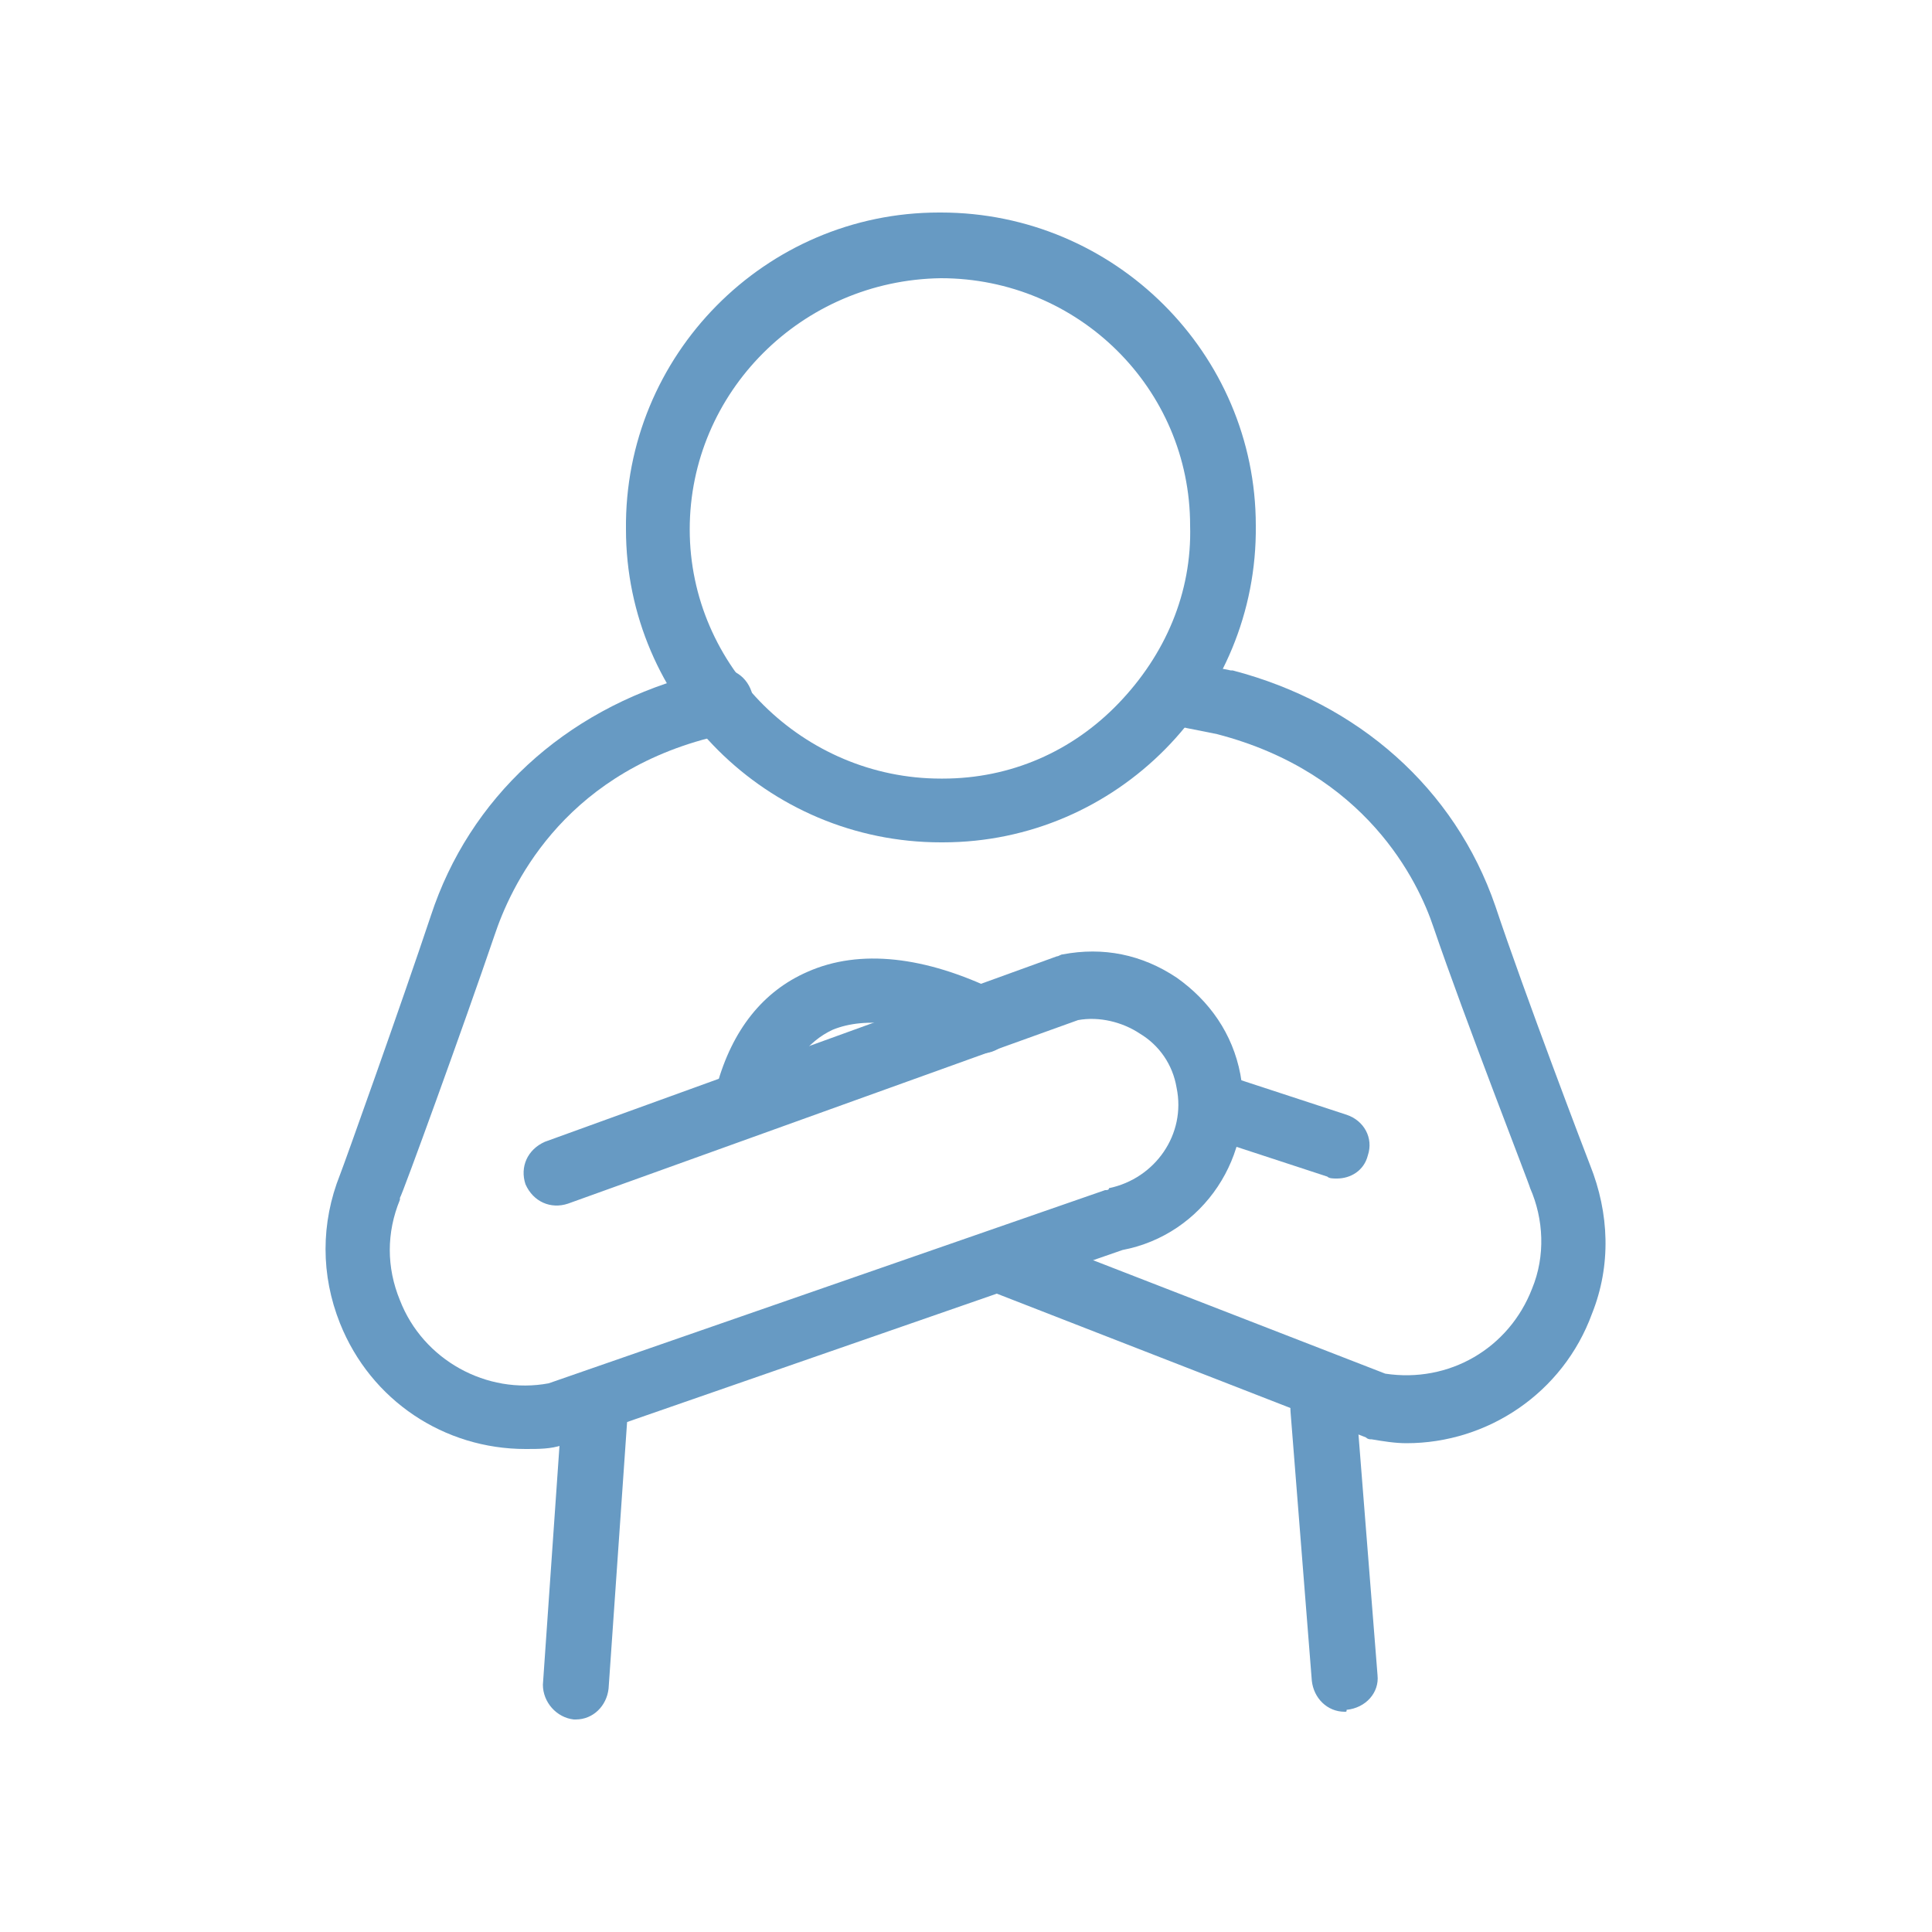
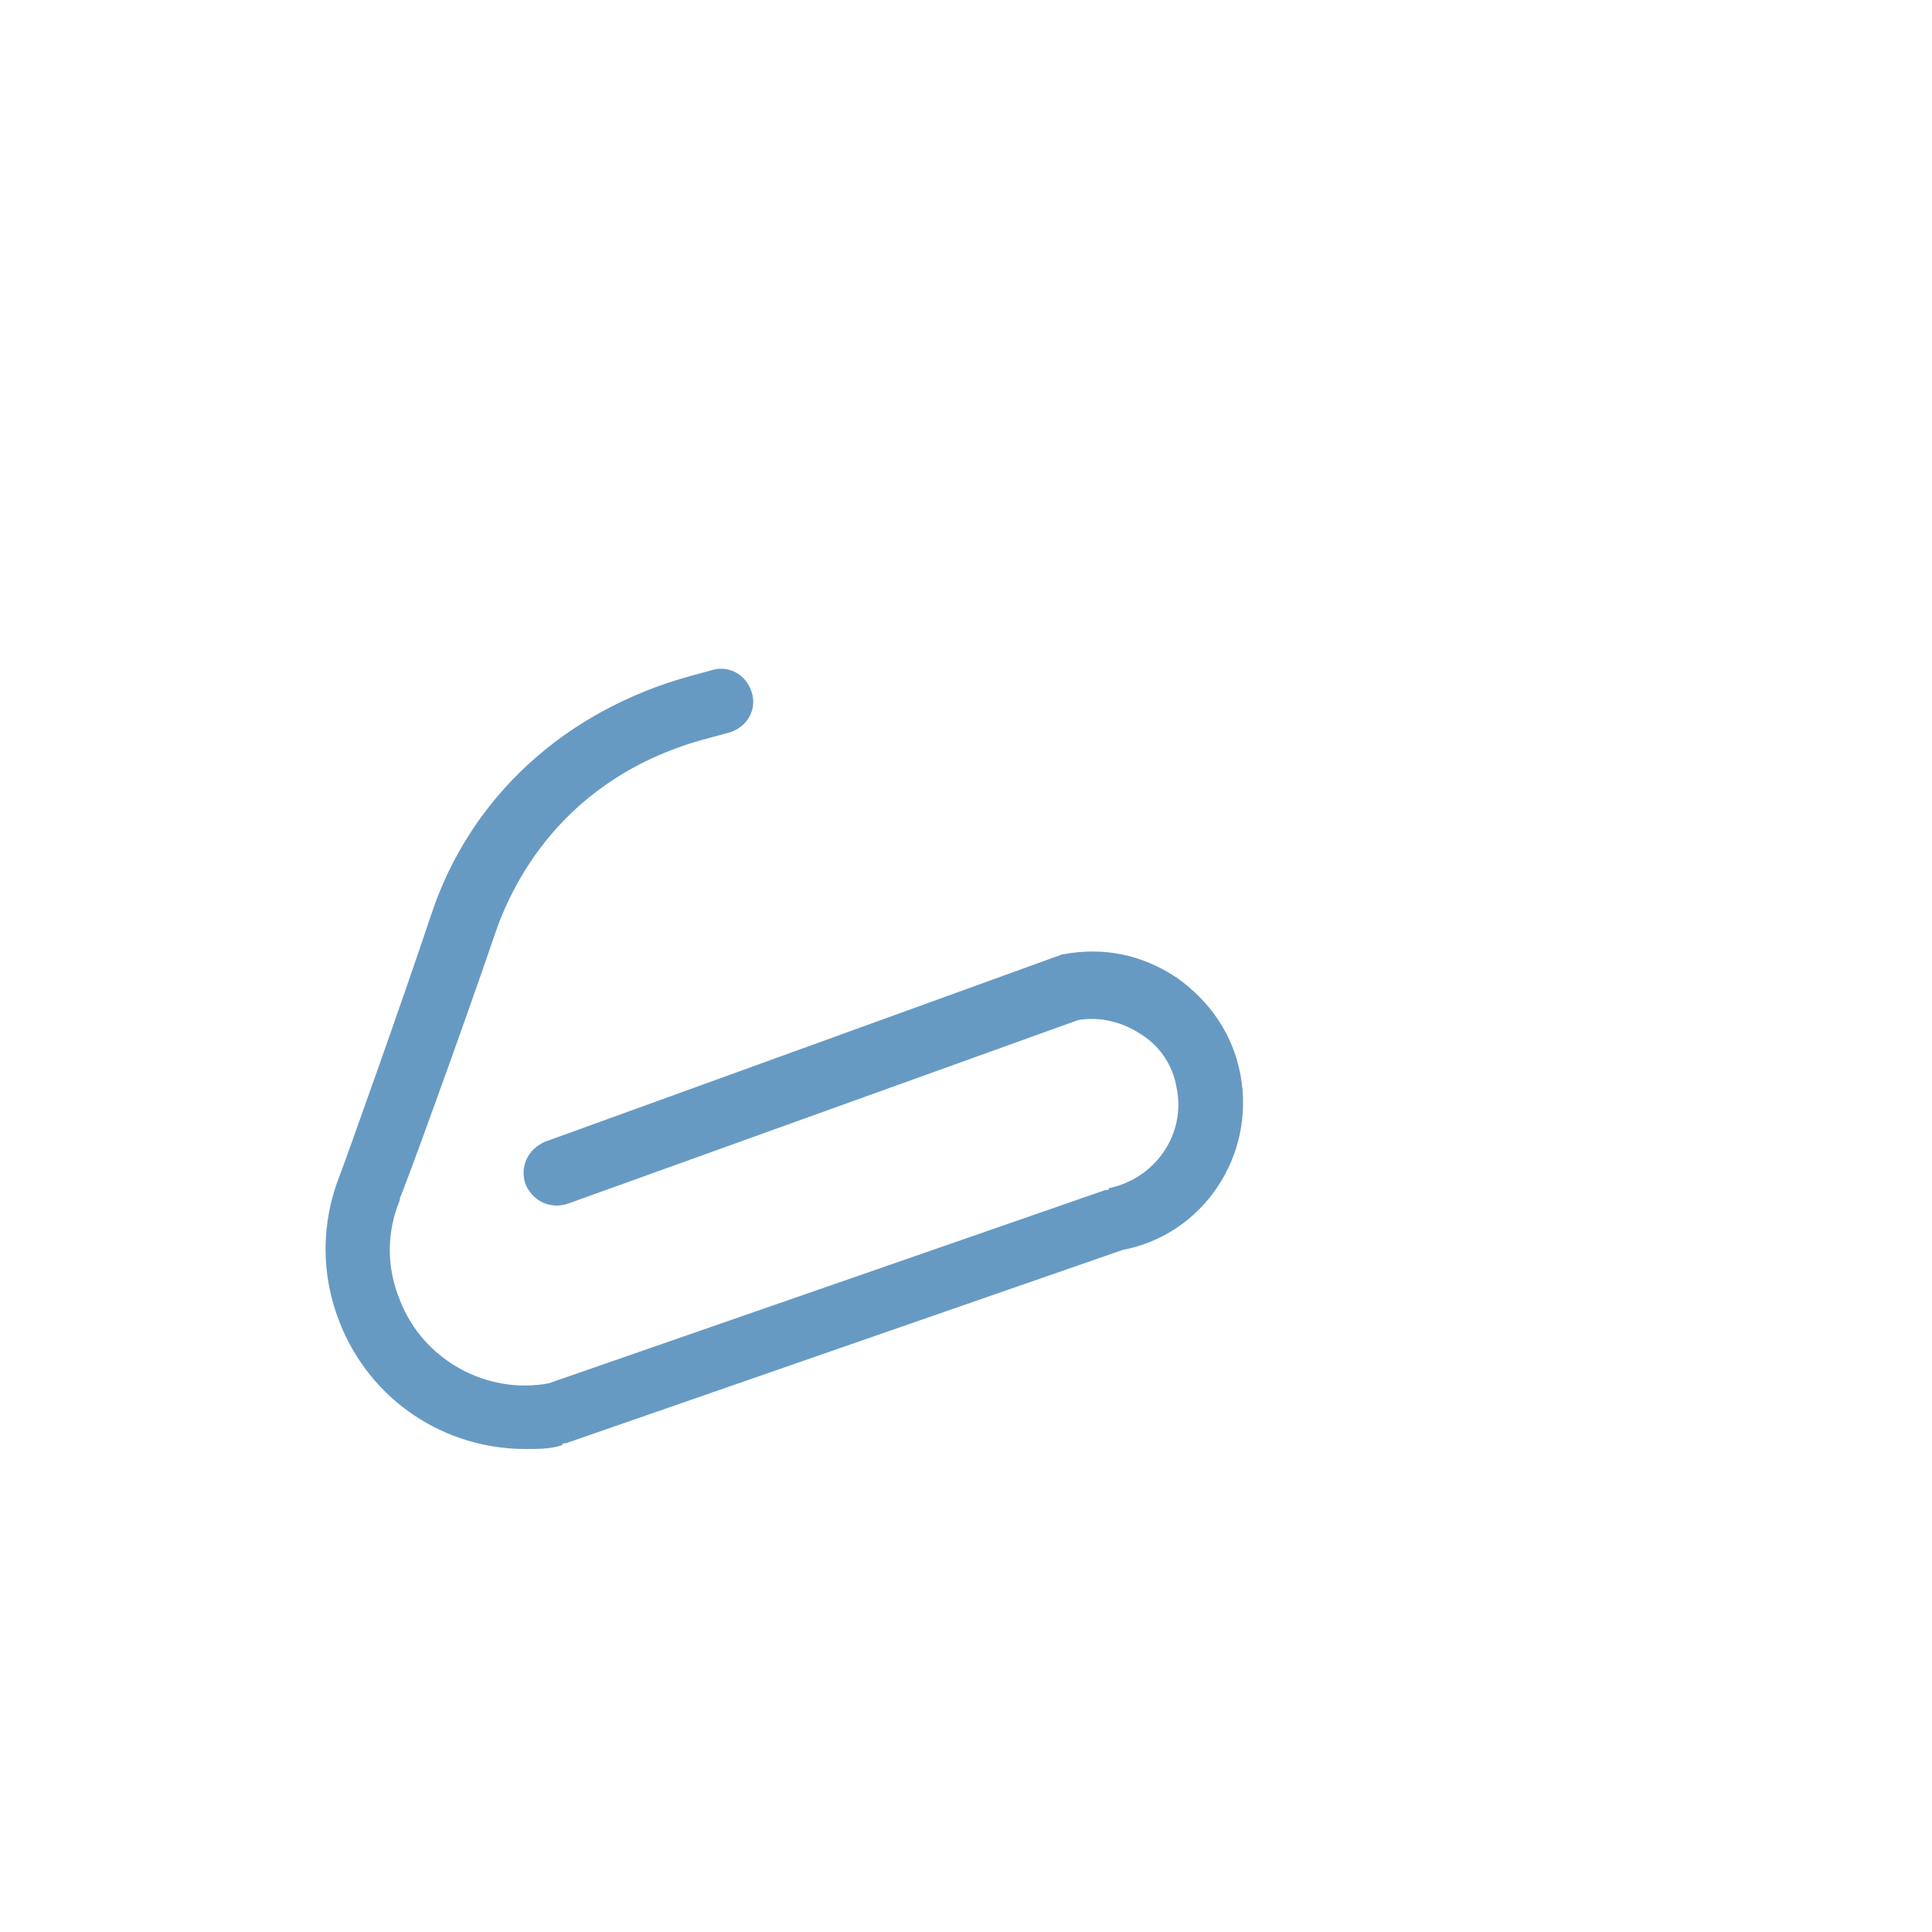
<svg xmlns="http://www.w3.org/2000/svg" version="1.1" x="0px" y="0px" viewBox="0 0 100 100" style="enable-background:new 0 0 100 100;" xml:space="preserve">
  <style type="text/css">
	.st0{fill:#679AC3;}
</style>
  <g id="Capa_1">
    <g>
-       <path class="st0" d="M48.7,14.4C48.6,14.4,48.6,14.4,48.7,14.4c-7.2,0.1-13,5.9-13,13c0,7.1,5.9,12.9,13,12.9c0,0,0.1,0,0.1,0    c3.5,0,6.7-1.4,9.1-3.9c2.4-2.5,3.8-5.7,3.7-9.2C61.6,20.1,55.8,14.4,48.7,14.4 M48.7,43.6c-9,0-16.3-7.3-16.3-16.2    c-0.1-9,7.2-16.4,16.2-16.4c0,0,0.1,0,0.1,0c9,0,16.3,7.3,16.3,16.2c0.1,9-7.2,16.4-16.2,16.4C48.7,43.6,48.7,43.6,48.7,43.6" />
-       <path class="st0" d="M69.6,88.6c-0.9,0-1.6-0.7-1.7-1.6l-1.1-13.9c-0.1-0.9,0.6-1.7,1.6-1.8c0.9-0.1,1.7,0.6,1.8,1.5l1.1,13.9    c0.1,0.9-0.6,1.7-1.6,1.8C69.7,88.6,69.7,88.6,69.6,88.6 M29.8,89c0,0-0.1,0-0.1,0c-0.9-0.1-1.6-0.9-1.6-1.8l1-14.4    c0.1-0.9,0.9-1.6,1.8-1.6s1.6,0.9,1.6,1.8l-1,14.4C31.4,88.3,30.7,89,29.8,89" />
      <path class="st0" d="M27.2,75c-4.2,0-8-2.5-9.6-6.5c-1-2.5-1-5.2,0-7.7c0.2-0.5,3.2-8.9,4.7-13.4c2-6.1,6.9-10.6,13.4-12.4    l1.1-0.3c0.9-0.3,1.8,0.2,2.1,1.1c0.3,0.9-0.2,1.8-1.1,2.1l-1.1,0.3c0,0,0,0,0,0c-7.7,2-10.3,7.8-11.1,10.2    C24,53.1,20.8,61.9,20.7,62c0,0,0,0,0,0.1c-0.7,1.7-0.7,3.5,0,5.2c1.2,3.1,4.5,4.9,7.7,4.3l28.8-10c0.1,0,0.2,0,0.2-0.1    c2.4-0.5,4-2.8,3.5-5.2c-0.2-1.2-0.9-2.2-1.9-2.8c-0.9-0.6-2.1-0.9-3.2-0.7l-26.4,9.5c-0.9,0.3-1.8-0.1-2.2-1    c-0.3-0.9,0.1-1.8,1-2.2l26.5-9.6c0.1,0,0.2-0.1,0.3-0.1c2.1-0.4,4.1,0,5.9,1.2c1.7,1.2,2.9,2.9,3.3,5c0.8,4.2-1.9,8.3-6.1,9.1    l-28.8,10c-0.1,0-0.2,0-0.2,0.1C28.5,75,27.9,75,27.2,75" />
-       <path class="st0" d="M72.8,74.7c-0.6,0-1.2-0.1-1.8-0.2c-0.1,0-0.2,0-0.3-0.1l-19-7.4c-0.9-0.3-1.3-1.3-1-2.2    c0.3-0.9,1.3-1.3,2.2-1l18.8,7.3c3.3,0.5,6.4-1.3,7.6-4.4c0.7-1.7,0.6-3.6-0.1-5.2c0,0,0,0,0,0c0-0.1-3.4-8.8-5-13.5    c-0.8-2.4-3.5-8-11.2-10l-2-0.4c-0.9-0.2-1.5-1.1-1.3-2c0.2-0.9,1.1-1.5,2-1.3l2,0.4c0,0,0,0,0.1,0c6.5,1.7,11.5,6.1,13.6,12.2    c1.5,4.5,4.7,12.9,4.9,13.4c1,2.5,1.1,5.2,0.1,7.7C80.9,72.1,77,74.7,72.8,74.7" />
-       <path class="st0" d="M38.7,58.4c-0.1,0-0.3,0-0.4-0.1c-0.9-0.2-1.4-1.2-1.2-2.1c0.8-2.9,2.4-4.9,4.7-5.9c2.7-1.2,6.1-0.8,9.8,1    c0.8,0.4,1.2,1.4,0.7,2.3c-0.4,0.8-1.4,1.2-2.3,0.7c-2.7-1.4-5.2-1.7-6.9-1c-1.3,0.6-2.3,1.9-2.8,3.7    C40.1,57.9,39.4,58.4,38.7,58.4" />
-       <path class="st0" d="M69.2,61c-0.2,0-0.4,0-0.5-0.1L62.9,59c-0.9-0.3-1.4-1.2-1.1-2.1c0.3-0.9,1.2-1.4,2.1-1.1l5.8,1.9    c0.9,0.3,1.4,1.2,1.1,2.1C70.6,60.6,69.9,61,69.2,61" />
    </g>
  </g>
  <g id="Calque_1">
</g>
</svg>